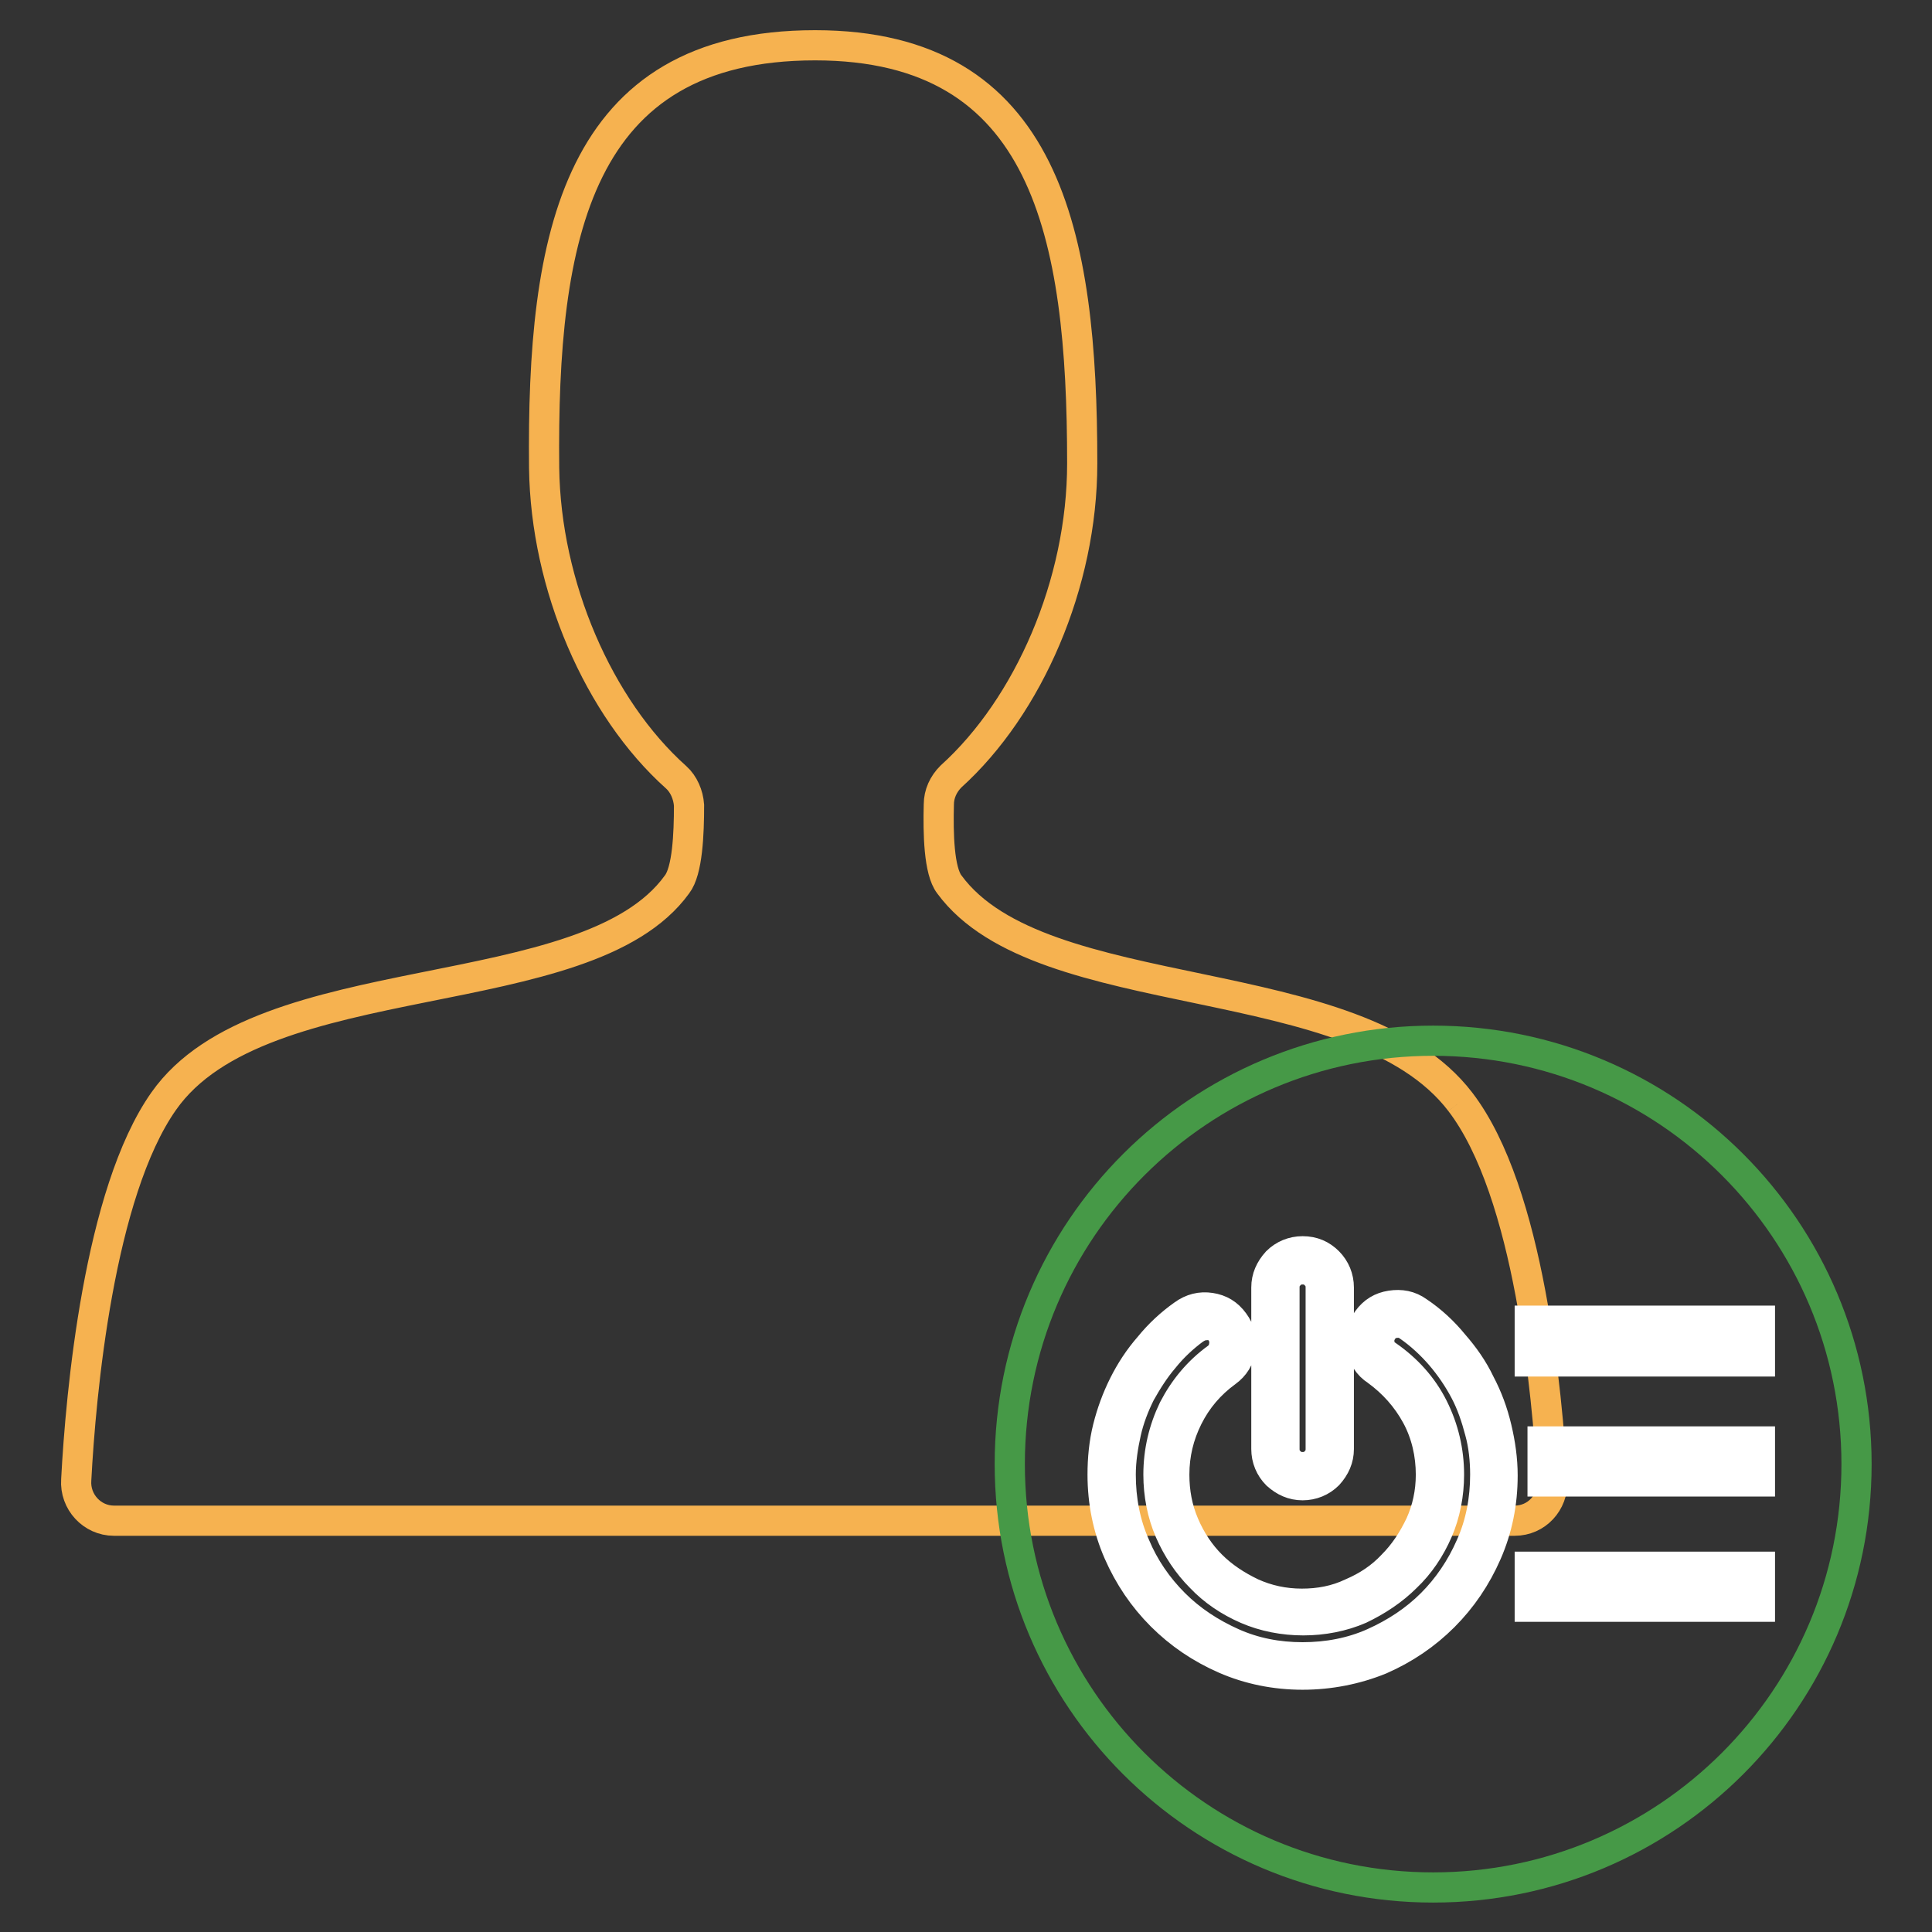
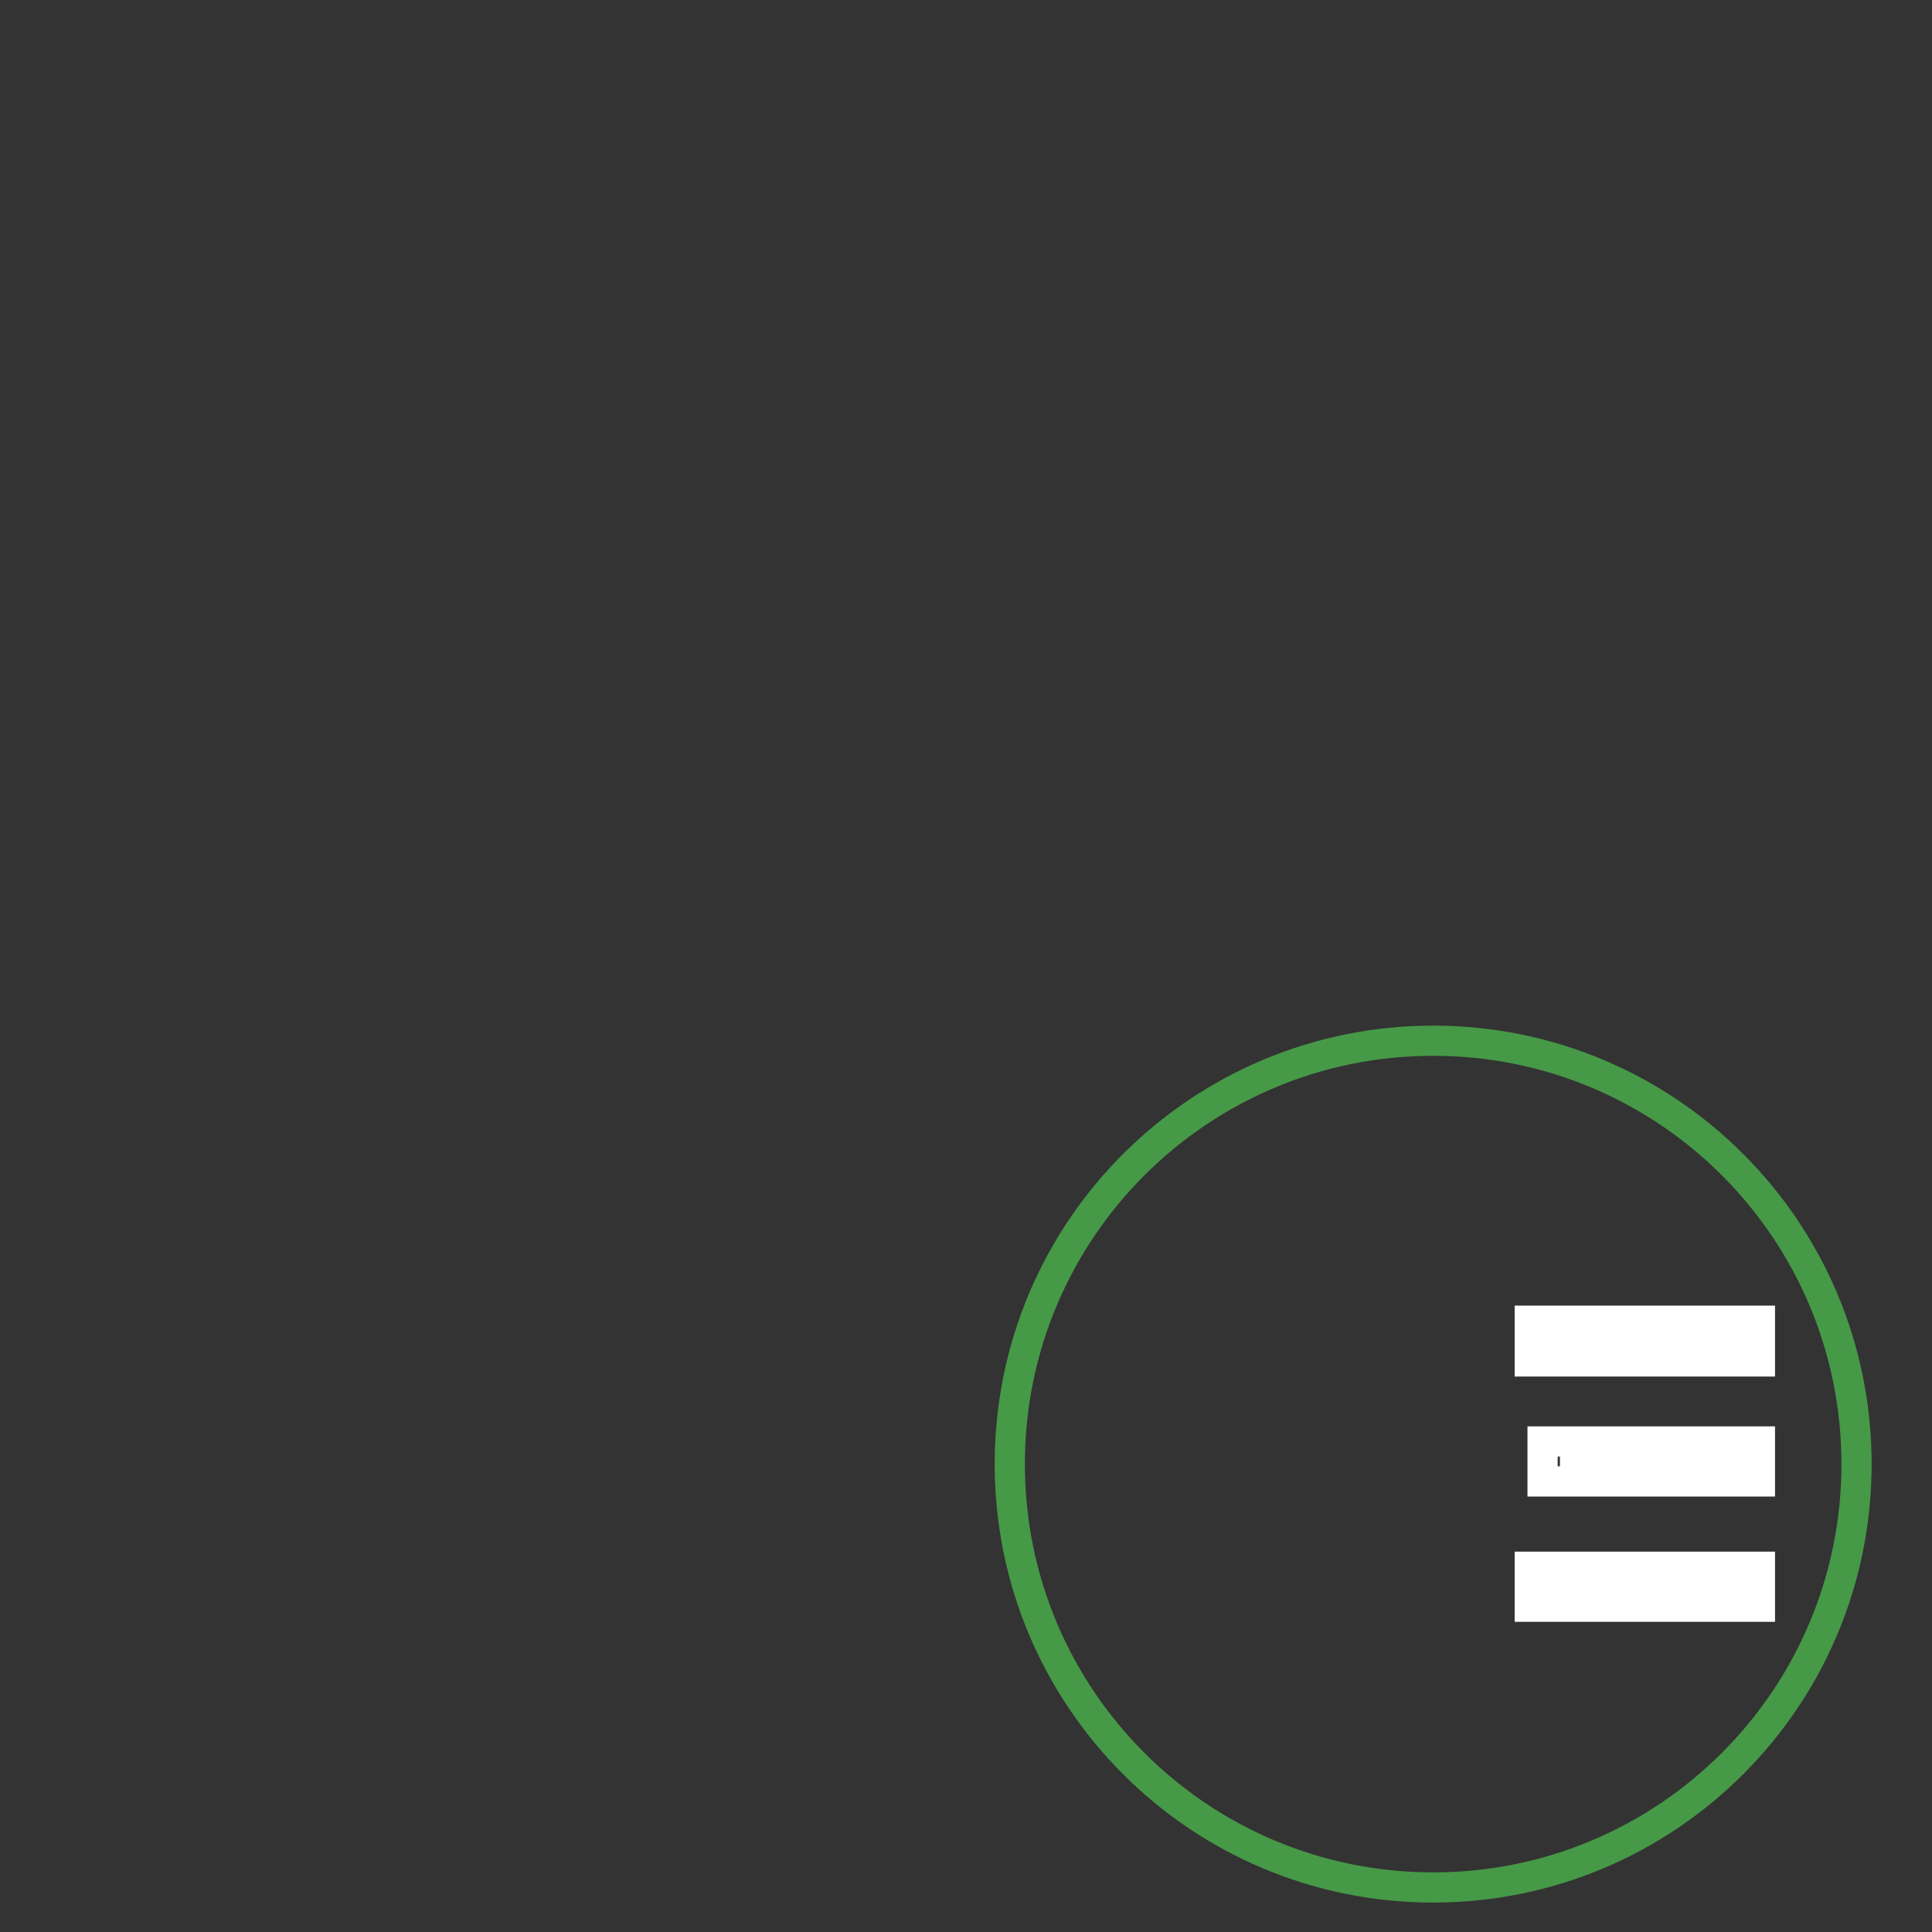
<svg xmlns="http://www.w3.org/2000/svg" version="1.1" x="0px" y="0px" viewBox="0 0 256 256" enable-background="new 0 0 256 256" xml:space="preserve">
  <rect x="0" y="0" width="256" height="256" fill="#333333" stroke="none" />
  <g>
-     <path stroke-width="4" fill-opacity="0" stroke="#f6b250" d="M193.5,146c-13.8-18.1-55.5-12.2-67.7-28.8c-1.4-1.8-1.5-6.8-1.4-10.6c0-1.4,0.6-2.7,1.6-3.7 c10.3-9.3,17.4-25.6,17.4-41.5C143.4,31.1,138.7,6,108,6C76.3,6,71.8,31.4,72.1,62c0.2,15.6,7.2,31.8,17.5,41 c1,0.9,1.6,2.3,1.7,3.7c0,3.8-0.2,8.7-1.6,10.5c-12,16.6-55,10.2-68,28.7c-8.6,12.2-11,38.8-11.6,50.2c-0.2,2.9,2.1,5.4,5,5.4 h185.6c2.9,0,5.1-2.4,5-5.3C205,184.8,202.7,158,193.5,146" />
    <path stroke-width="4" fill-opacity="0" stroke="#469947" d="M133.8,194c0,31,25.1,56.1,56.1,56.1S246,225,246,194v0c0-31-25.1-56.1-56.1-56.1 C159,137.9,133.8,162.9,133.8,194L133.8,194z" />
-     <path stroke-width="4" fill-opacity="0" stroke="#ffffff" d="M187.1,174.8c1.7,1.2,3.2,2.6,4.5,4.1c1.3,1.5,2.4,3.2,3.4,4.9c0.9,1.8,1.6,3.7,2.1,5.6c0.5,2,0.7,4,0.7,6 c0,3.5-0.7,6.8-2,9.8c-1.3,3.1-3.2,5.7-5.4,8c-2.3,2.3-4.9,4.1-8,5.4c-3.1,1.3-6.4,2-9.8,2s-6.7-0.7-9.8-2c-3.1-1.3-5.7-3.2-8-5.4 c-2.3-2.3-4.1-4.9-5.4-8c-1.3-3.1-2-6.4-2-9.8c0-2,0.2-3.9,0.7-5.9c0.5-1.9,1.1-3.7,2-5.5c0.9-1.7,1.9-3.4,3.2-4.9 c1.3-1.5,2.7-2.9,4.3-4.1c0.8-0.6,1.7-0.8,2.7-0.7c1,0.1,1.7,0.6,2.4,1.4c0.6,0.8,0.8,1.7,0.7,2.7c-0.1,1-0.6,1.8-1.4,2.4 c-2.4,1.7-4.2,3.9-5.4,6.4c-1.3,2.5-1.9,5.2-1.9,8.1c0,2.5,0.5,4.8,1.4,7c0.9,2.2,2.2,4.1,3.9,5.8c1.6,1.6,3.6,2.9,5.8,3.9 c2.2,1,4.5,1.4,7,1.4c2.5,0,4.8-0.5,7-1.4s4.1-2.3,5.7-3.9c1.6-1.6,2.9-3.6,3.9-5.8c1-2.2,1.4-4.5,1.4-7c0-2.9-0.7-5.7-2-8.3 c-1.4-2.6-3.3-4.8-5.7-6.4c-0.8-0.6-1.3-1.3-1.5-2.3c-0.2-1,0-1.9,0.6-2.7c0.6-0.8,1.3-1.3,2.3-1.4 C185.3,174,186.3,174.2,187.1,174.8L187.1,174.8z M172.6,195.6c-1,0-1.8-0.4-2.5-1c-0.7-0.7-1-1.5-1-2.5v-21.4c0-1,0.4-1.8,1-2.5 c0.7-0.7,1.5-1.1,2.5-1.1c1,0,1.9,0.4,2.6,1.1c0.7,0.7,1,1.6,1,2.5V192c0,1-0.4,1.8-1,2.5C174.5,195.2,173.6,195.6,172.6,195.6z" />
-     <path stroke-width="4" fill-opacity="0" stroke="#ffffff" d="M172.6,221.9c-3.6,0-7.1-0.7-10.3-2.1c-3.2-1.4-6-3.3-8.4-5.7c-2.4-2.4-4.3-5.2-5.7-8.4 c-1.4-3.2-2.1-6.7-2.1-10.3c0-2.1,0.2-4.2,0.7-6.2c0.5-2,1.2-3.9,2.1-5.7c0.9-1.8,2-3.5,3.4-5.1c1.3-1.6,2.8-3,4.5-4.2 c1.1-0.8,2.3-1.1,3.6-0.9c1.3,0.2,2.3,0.8,3.1,1.9c0.8,1.1,1.1,2.2,0.9,3.5c-0.2,1.3-0.8,2.3-1.9,3.1c-2.2,1.6-3.9,3.6-5.1,6 c-1.2,2.4-1.8,4.9-1.8,7.6c0,2.3,0.4,4.5,1.3,6.6c0.9,2.1,2.1,3.9,3.6,5.4c1.5,1.5,3.3,2.7,5.4,3.7c2,0.9,4.2,1.4,6.6,1.4 c2.3,0,4.5-0.4,6.6-1.4c2.1-0.9,3.9-2.1,5.4-3.7c1.5-1.5,2.7-3.3,3.7-5.4c0.9-2,1.4-4.2,1.4-6.6c0-2.7-0.6-5.4-1.9-7.8 c-1.3-2.4-3.1-4.4-5.3-6c-1.1-0.7-1.8-1.8-2-3.1c-0.2-1.3,0-2.5,0.8-3.6c0.8-1.1,1.8-1.7,3.1-1.9c1.3-0.2,2.5,0,3.6,0.8h0 c1.8,1.2,3.4,2.7,4.7,4.3c1.4,1.6,2.6,3.3,3.5,5.2c1,1.9,1.7,3.8,2.2,5.9c0.5,2.1,0.8,4.2,0.8,6.3c0,3.7-0.7,7.1-2.1,10.3 c-1.4,3.2-3.3,6-5.7,8.4c-2.4,2.4-5.2,4.3-8.4,5.7C179.7,221.2,176.2,221.9,172.6,221.9L172.6,221.9z M159.7,175.6 c-0.5,0-0.9,0.2-1.4,0.5c-1.5,1.1-2.9,2.4-4.1,3.9c-1.2,1.4-2.2,3-3.1,4.6c-0.8,1.6-1.5,3.4-1.9,5.2c-0.4,1.8-0.7,3.7-0.7,5.6 c0,3.3,0.6,6.5,1.9,9.4c1.2,2.9,3,5.5,5.2,7.7c2.2,2.2,4.8,3.9,7.7,5.2c2.9,1.3,6,1.9,9.3,1.9c3.3,0,6.5-0.6,9.4-1.9 c2.9-1.3,5.5-3,7.7-5.2c2.1-2.1,3.9-4.7,5.2-7.7c1.3-2.9,1.9-6.1,1.9-9.4c0-1.9-0.2-3.9-0.7-5.7c-0.5-1.9-1.1-3.7-2-5.4 c-0.9-1.7-2-3.3-3.2-4.7c-1.2-1.4-2.7-2.8-4.3-3.9c-0.6-0.4-1.1-0.5-1.8-0.4c-0.7,0.1-1.2,0.4-1.6,1c-0.4,0.6-0.5,1.1-0.4,1.8 c0.1,0.7,0.4,1.1,1,1.5c2.6,1.8,4.7,4.1,6.1,6.9s2.1,5.8,2.1,8.9c0,2.6-0.5,5.2-1.5,7.5c-1,2.3-2.4,4.4-4.2,6.1 c-1.7,1.7-3.8,3.1-6.1,4.2c-2.3,1-4.9,1.5-7.5,1.5c-2.6,0-5.2-0.5-7.5-1.5c-2.3-1-4.4-2.4-6.1-4.2c-1.7-1.7-3.1-3.8-4.1-6.1 c-1-2.3-1.5-4.9-1.5-7.5c0-3.1,0.7-6,2-8.7c1.4-2.7,3.3-5,5.8-6.8c0.5-0.4,0.8-0.9,0.9-1.6c0.1-0.7,0-1.2-0.4-1.8 c-0.4-0.6-0.9-0.9-1.6-1C159.9,175.6,159.8,175.6,159.7,175.6L159.7,175.6z M172.6,196.8c-1.3,0-2.4-0.5-3.4-1.4 c-0.9-0.9-1.4-2.1-1.4-3.4v-21.4c0-1.3,0.5-2.4,1.4-3.4c0.9-0.9,2.1-1.4,3.4-1.4c1.4,0,2.5,0.5,3.4,1.4c0.9,0.9,1.4,2.1,1.4,3.4 V192c0,1.3-0.5,2.4-1.4,3.4C175.1,196.3,173.9,196.8,172.6,196.8z M172.6,168.2c-0.7,0-1.2,0.2-1.7,0.7c-0.5,0.5-0.7,1-0.7,1.7V192 c0,0.7,0.2,1.2,0.7,1.7c0.5,0.5,1,0.7,1.7,0.7c0.7,0,1.3-0.2,1.7-0.7c0.5-0.5,0.7-1,0.7-1.7v-21.4c0-0.7-0.2-1.2-0.7-1.7 C173.8,168.4,173.3,168.2,172.6,168.2z" />
-     <path stroke-width="4" fill-opacity="0" stroke="#ffffff" d="M203.8,176.2H232v3h-28.1V176.2z M205.5,195.1H232v-3h-26.4V195.1z M203.8,211.7H232v-3h-28.1V211.7z" />
-     <path stroke-width="4" fill-opacity="0" stroke="#ffffff" d="M233.2,212.9h-30.5v-5.3h30.5V212.9L233.2,212.9z M205,210.5h25.8v-0.6H205V210.5z M233.2,196.3h-28.8V191 h28.8V196.3z M206.7,194h24.1v-0.6h-24.1V194z M233.2,180.4h-30.5V175h30.5V180.4L233.2,180.4z M205,178h25.8v-0.6H205V178z" />
+     <path stroke-width="4" fill-opacity="0" stroke="#ffffff" d="M233.2,212.9h-30.5v-5.3h30.5V212.9L233.2,212.9z M205,210.5h25.8v-0.6H205V210.5z M233.2,196.3h-28.8V191 h28.8V196.3z M206.7,194h24.1v-0.6V194z M233.2,180.4h-30.5V175h30.5V180.4L233.2,180.4z M205,178h25.8v-0.6H205V178z" />
  </g>
</svg>